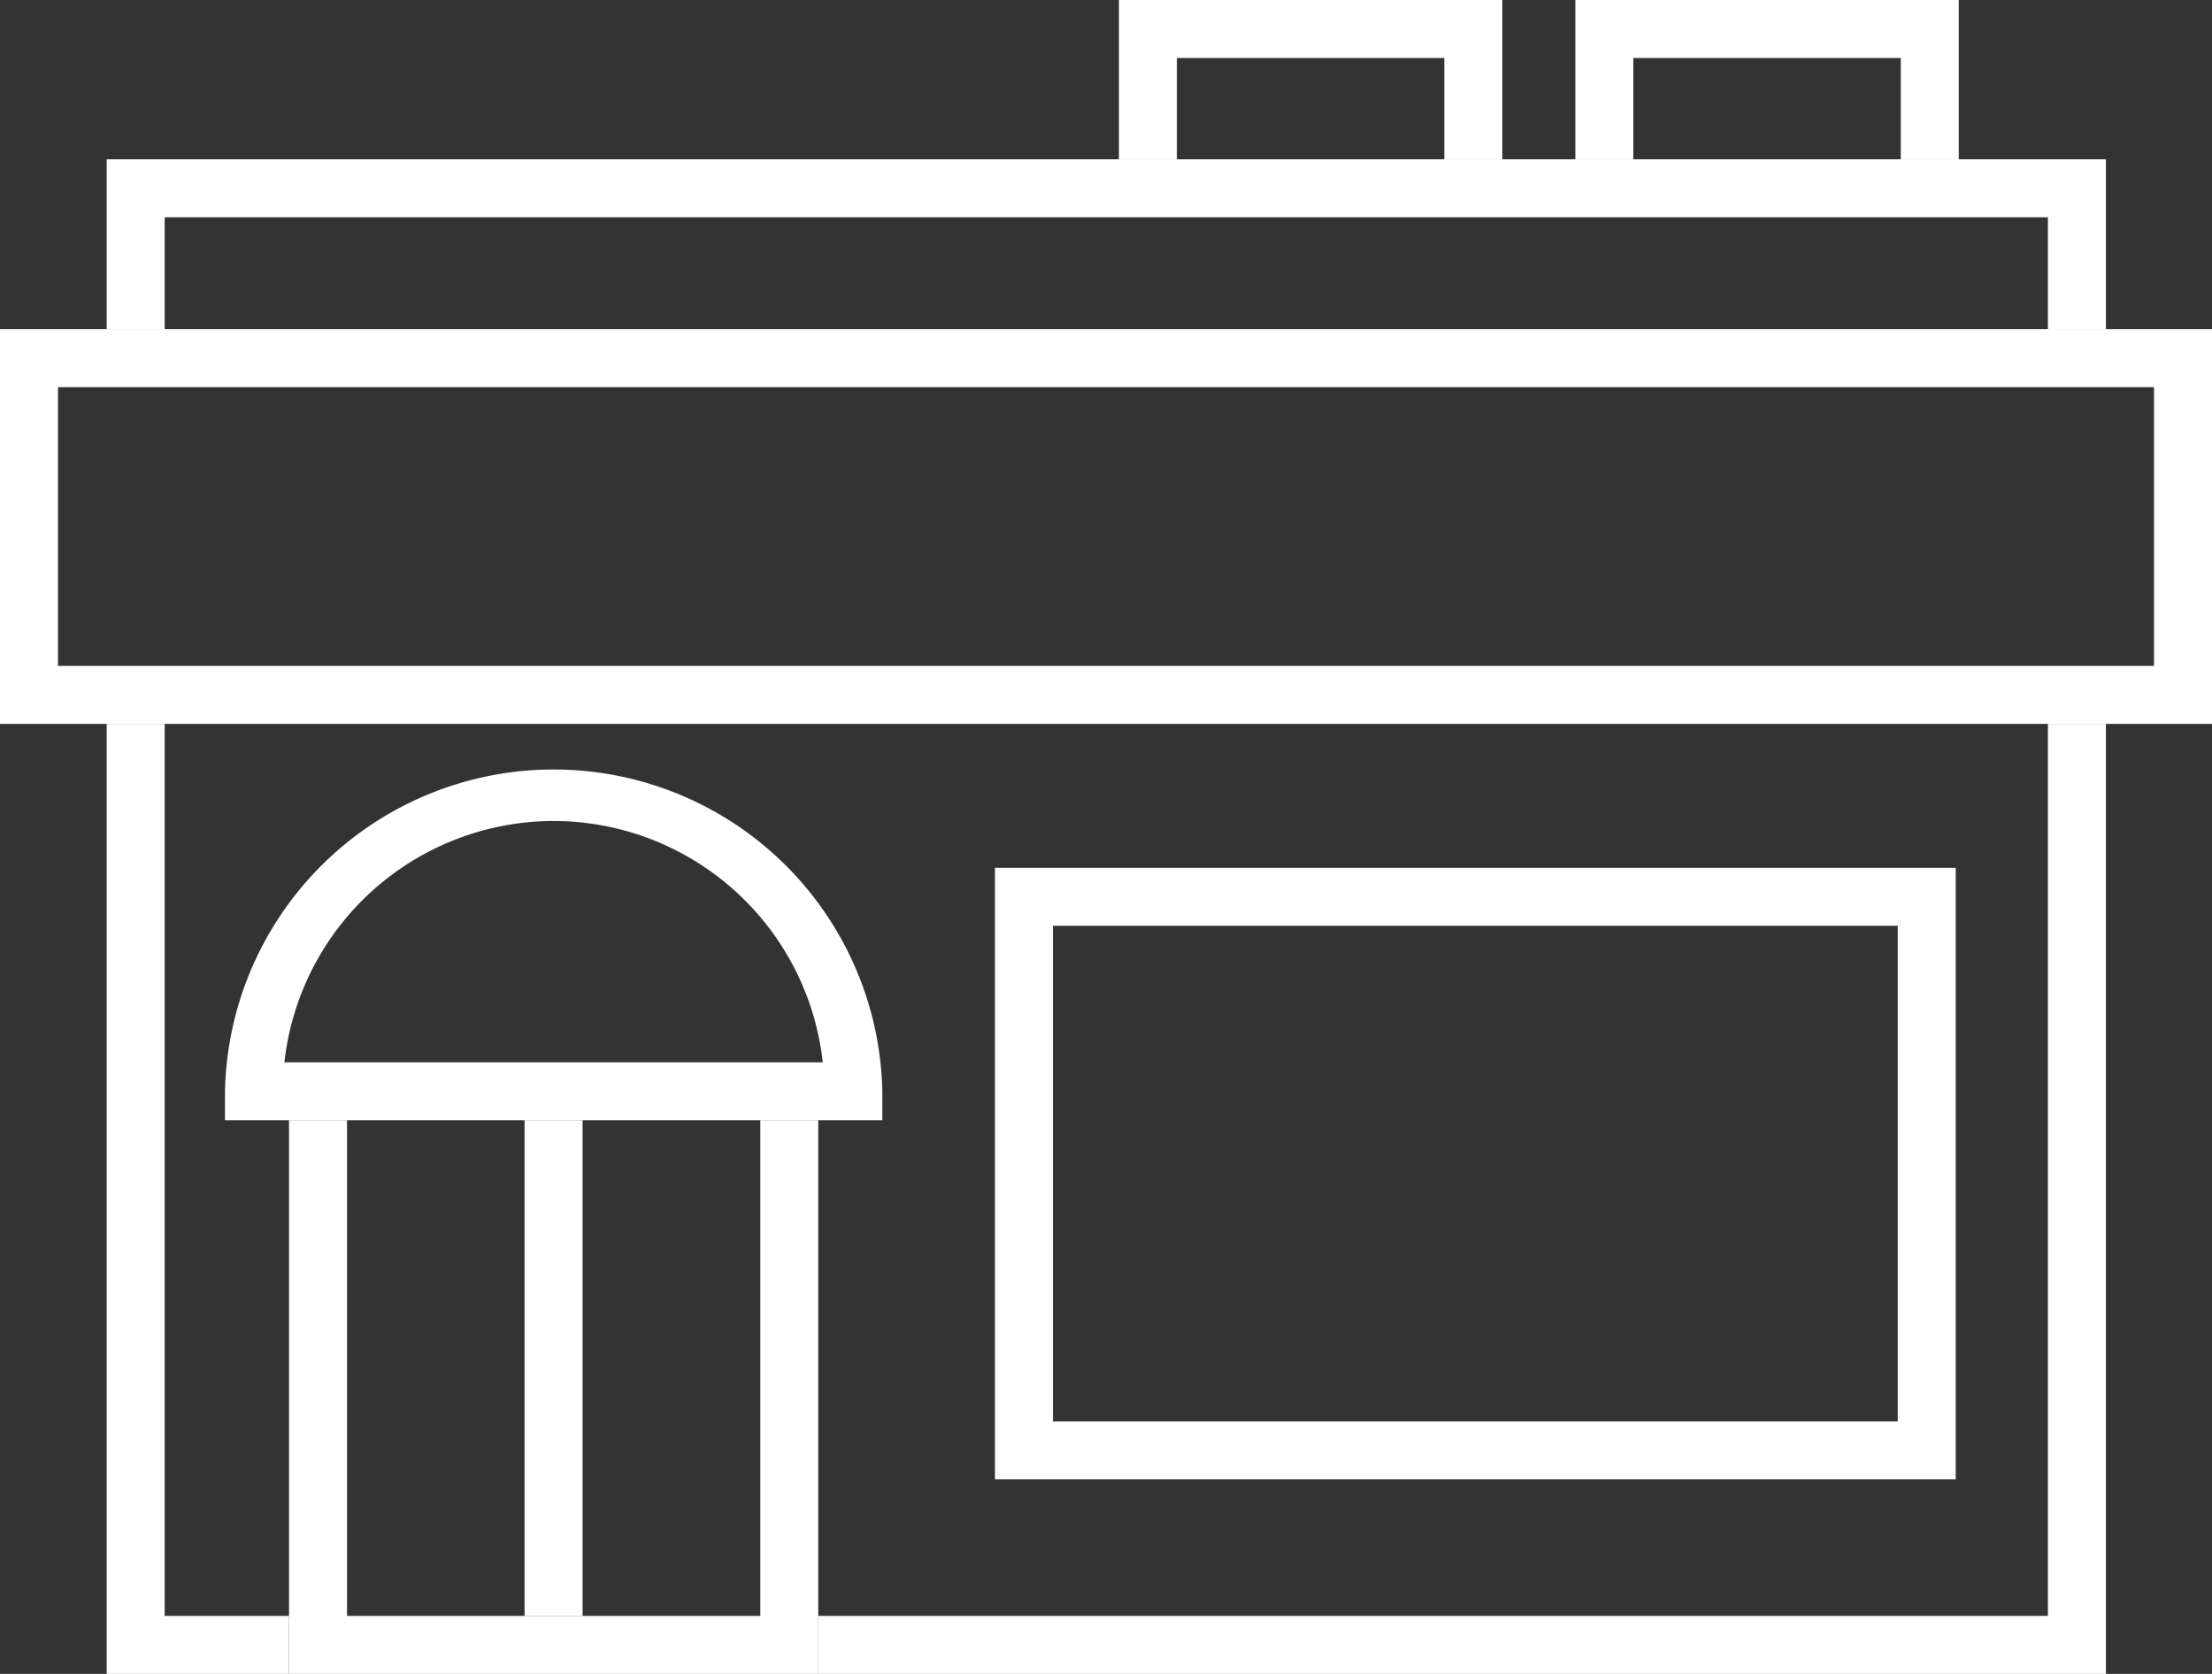
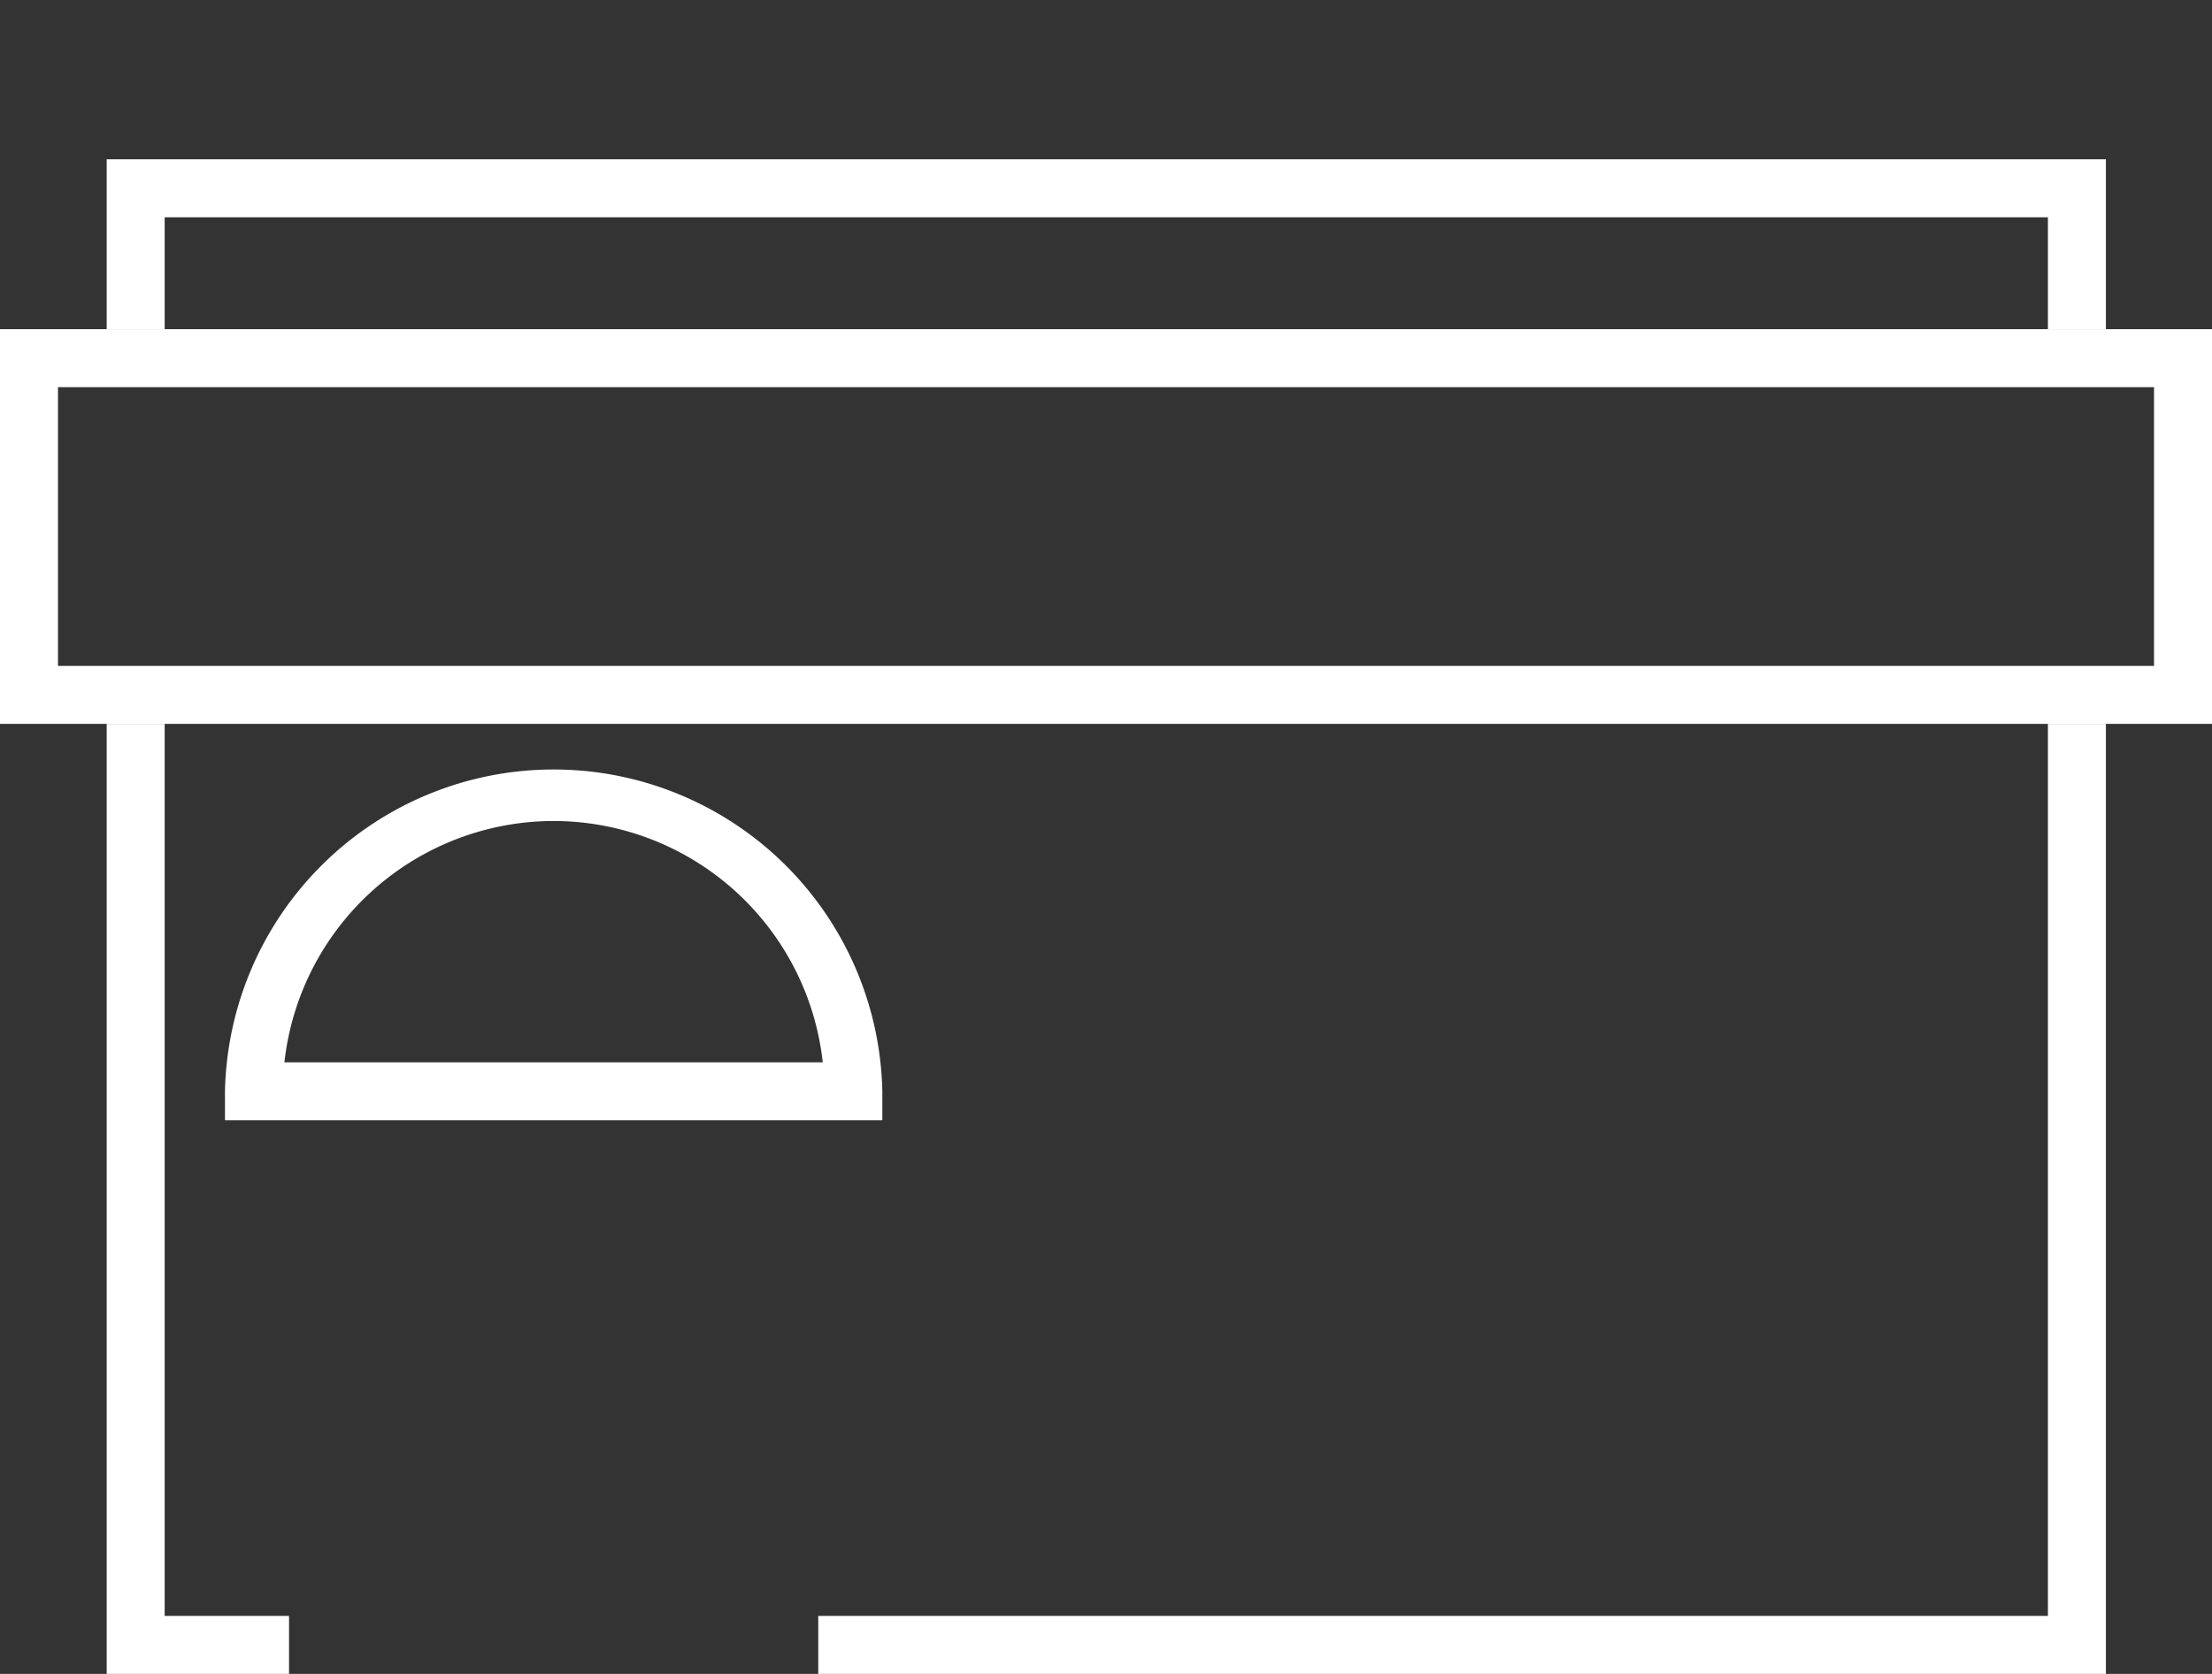
<svg xmlns="http://www.w3.org/2000/svg" viewBox="0 0 152.6 115.48">
  <rect x="0" y="0" width="152.6" height="115.48" fill="#333333" stroke="none" />
-   <polygon points="81.19 10.99 81.19 4 99.64 4 99.64 10.99 103.64 10.99 103.64 0 77.19 0 77.19 10.99 81.19 10.99" fill="#fff" />
-   <polygon points="112.68 10.99 112.68 4 131.13 4 131.13 10.99 135.13 10.99 135.13 0 108.68 0 108.68 10.99 112.68 10.99" fill="#fff" />
  <polygon points="19.94 111.48 11.36 111.48 11.36 49.94 7.36 49.94 7.36 115.48 19.94 115.48 19.94 111.48" fill="#fff" />
  <polygon points="11.36 22.71 11.36 14.99 141.28 14.99 141.28 22.71 145.28 22.71 145.28 10.99 135.13 10.99 131.13 10.99 112.68 10.99 108.68 10.99 103.64 10.99 99.64 10.99 81.19 10.99 77.19 10.99 7.36 10.99 7.36 22.71 11.36 22.71" fill="#fff" />
  <polygon points="141.28 49.94 141.28 111.48 56.45 111.48 56.45 115.48 145.28 115.48 145.28 49.94 141.28 49.94" fill="#fff" />
-   <path d="M134.92,59.87H68.64v42.19h66.28Zm-4,38.19H72.64V63.87h58.28Z" transform="translate(0 0)" fill="#fff" />
  <path d="M152.6,22.71H0V49.94H152.6Zm-4,23.23H4V26.71H148.6Z" transform="translate(0 0)" fill="#fff" />
-   <rect x="36.19" y="77.29" width="4" height="34.19" fill="#fff" />
-   <polygon points="56.45 111.48 56.45 77.29 52.45 77.29 52.45 111.48 40.19 111.48 36.19 111.48 23.94 111.48 23.94 77.29 19.94 77.29 19.94 111.48 19.94 115.48 56.45 115.48 56.45 111.48" fill="#fff" />
  <path d="M60.87,75.29a22.68,22.68,0,0,0-45.35,0v2H60.87ZM38.19,56.64A18.7,18.7,0,0,1,56.76,73.29H19.62A18.71,18.71,0,0,1,38.19,56.64Z" transform="translate(0 0)" fill="#fff" />
</svg>